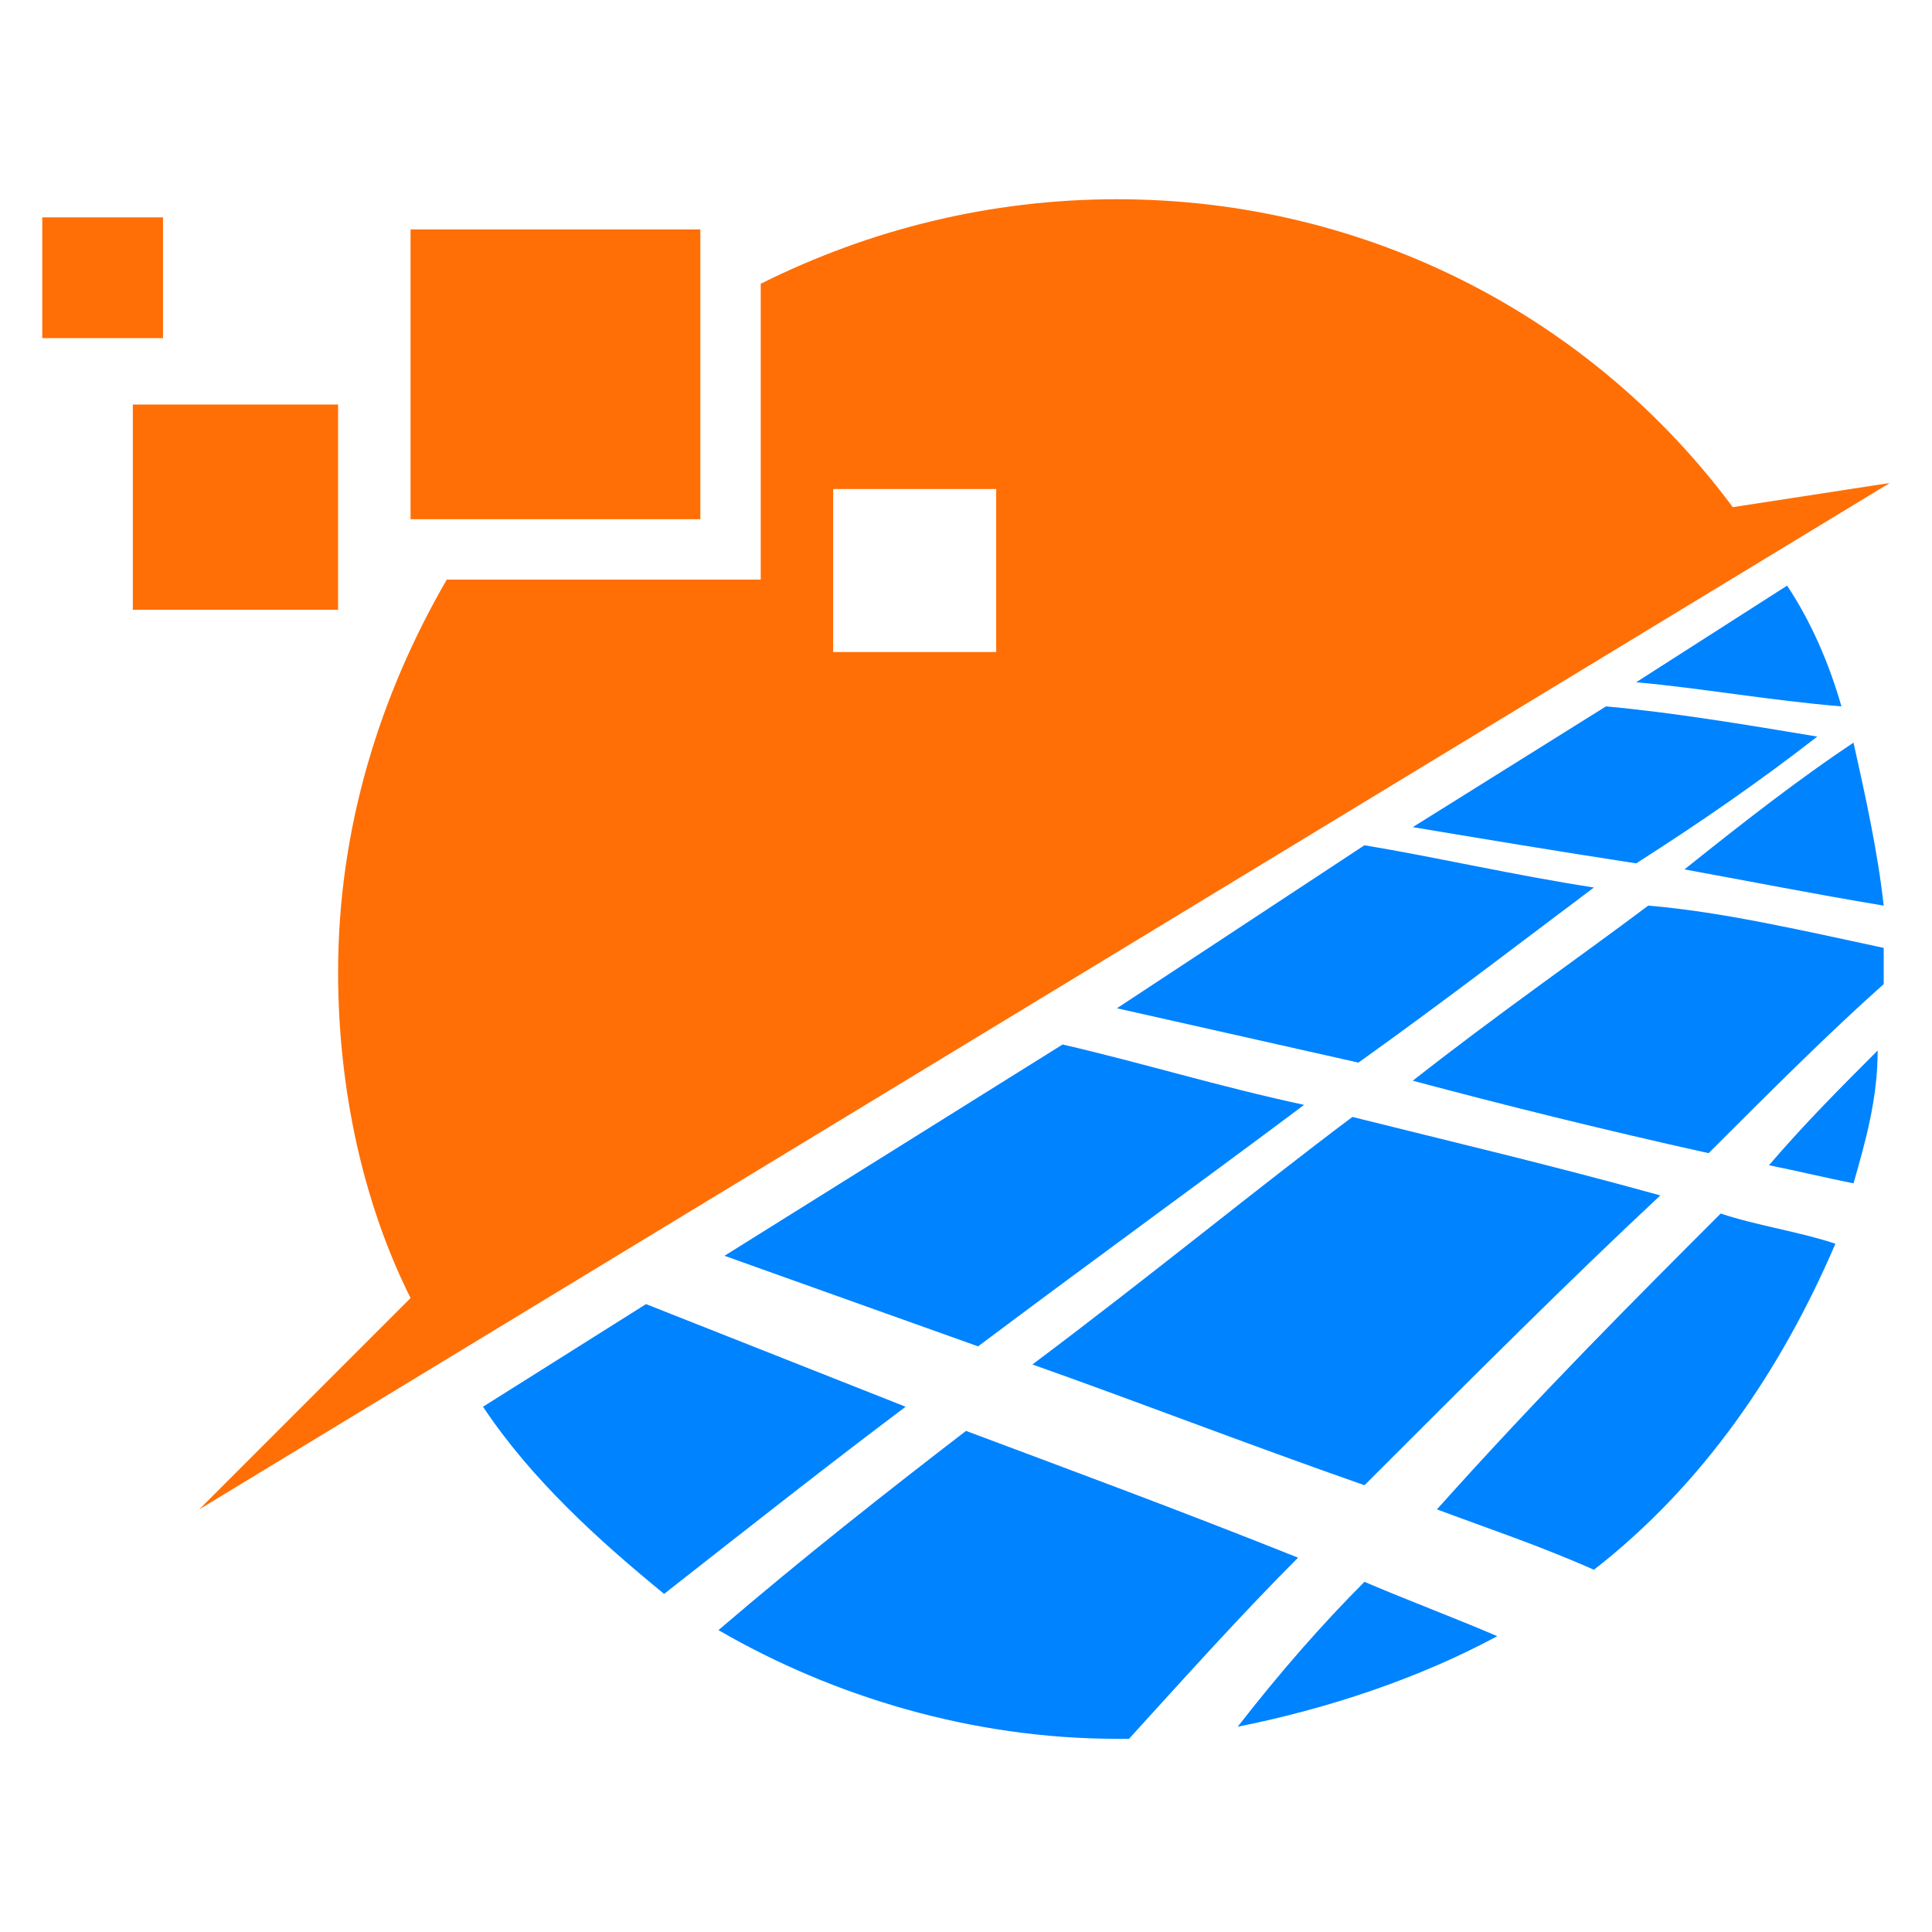
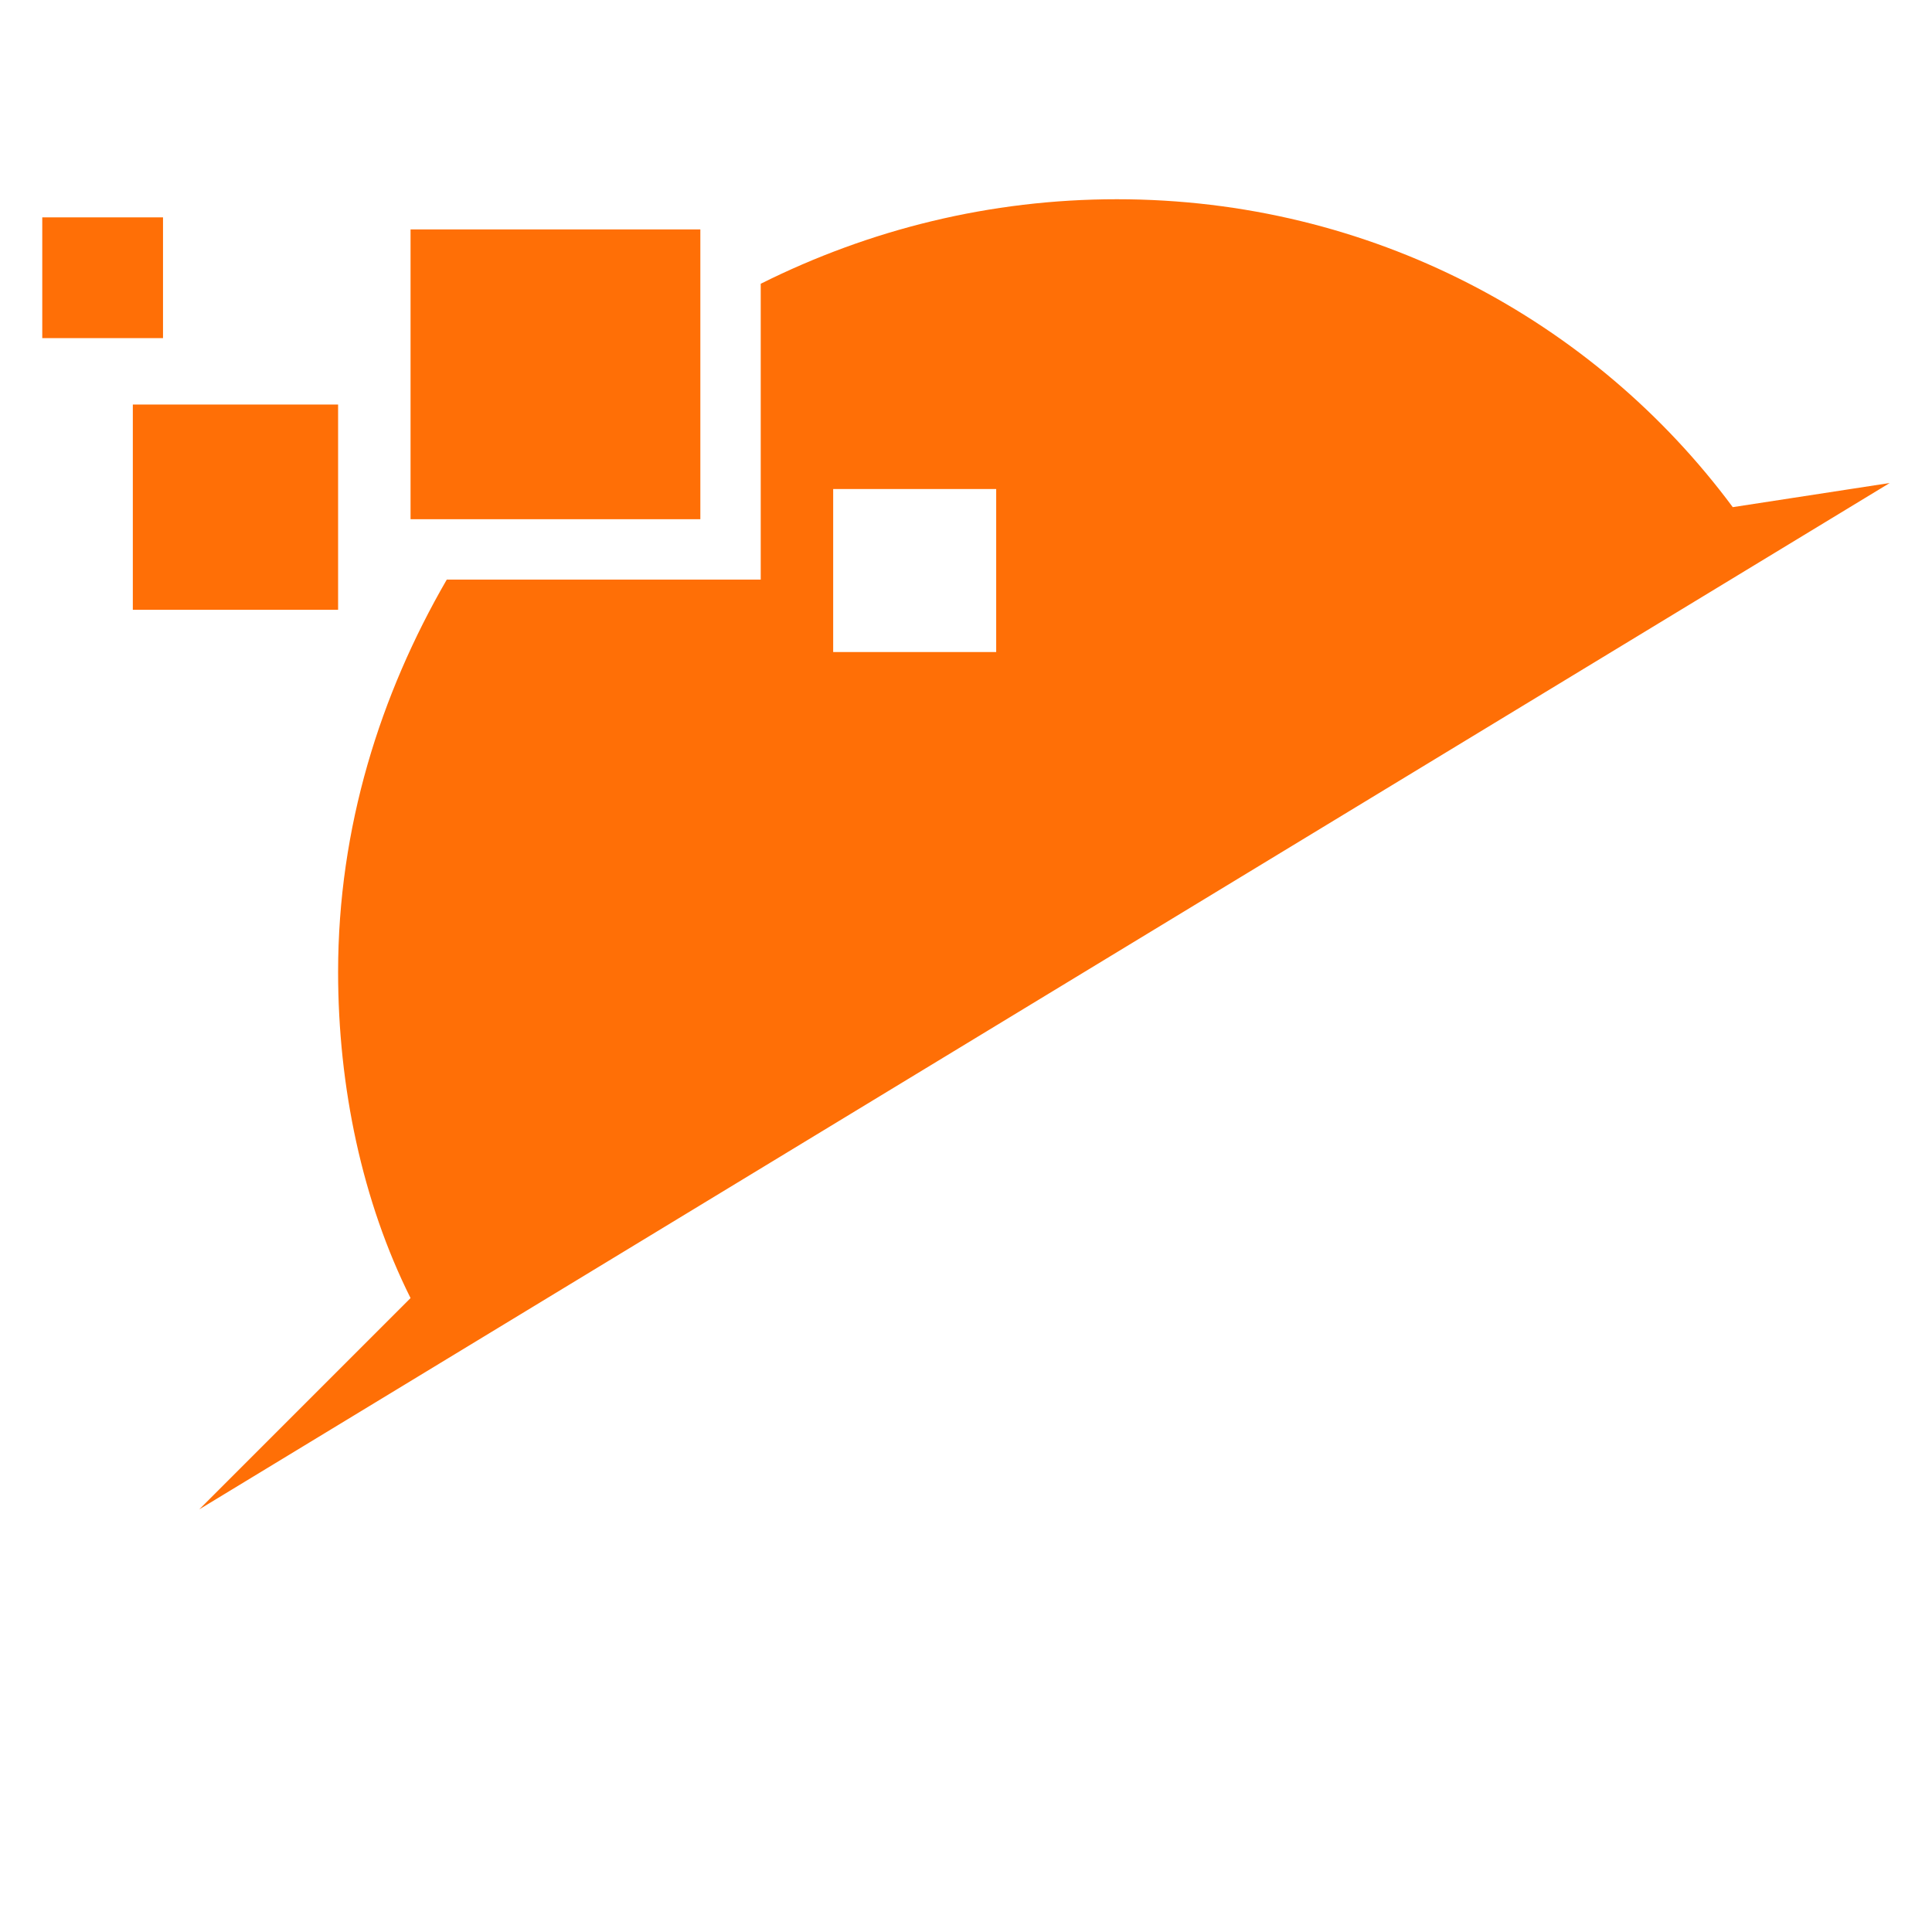
<svg xmlns="http://www.w3.org/2000/svg" version="1.1" id="Layer_1" x="0px" y="0px" width="32px" height="32px" viewBox="0 0 32 32" style="enable-background:new 0 0 32 32;" xml:space="preserve">
  <style type="text/css">
	.st0{fill-rule:evenodd;clip-rule:evenodd;fill:#FF6F06;}
	.st1{fill-rule:evenodd;clip-rule:evenodd;fill:#0083FF;}
</style>
  <g>
    <path class="st0" d="M28.7,8.4c-2.3-3.1-6-5.1-10.2-5.1c-2.1,0-4.1,0.5-5.9,1.4v4.9H7.4c-1.1,1.9-1.8,4.1-1.8,6.5   c0,1.9,0.4,3.8,1.2,5.4l-3.5,3.5L31.3,8L28.7,8.4L28.7,8.4z M0.7,3.6h2v2h-2V3.6L0.7,3.6z M6.8,3.8h4.8v4.8H6.8V3.8L6.8,3.8z    M2.2,6.7h3.4v3.4H2.2V6.7L2.2,6.7z M13.8,8.1h2.7v2.7h-2.7V8.1z" />
-     <path class="st1" d="M15,23.3l-4.3-1.7L8,23.3c0.8,1.2,1.9,2.2,3,3.1C12.4,25.3,13.8,24.2,15,23.3L15,23.3z M29.3,19.3   c0.5,0.1,0.9,0.2,1.4,0.3c0.2-0.7,0.4-1.4,0.4-2.2C30.5,18,29.9,18.6,29.3,19.3L29.3,19.3z M23.8,25c0.8,0.3,1.7,0.6,2.6,1   c1.8-1.4,3.1-3.3,4-5.4c-0.6-0.2-1.3-0.3-1.9-0.5C27.1,21.5,25.5,23.1,23.8,25L23.8,25z M22.6,26.2c-0.7,0.7-1.4,1.5-2.1,2.4   c1.5-0.3,3-0.8,4.3-1.5C24.1,26.8,23.3,26.5,22.6,26.2L22.6,26.2z M21.5,25.8c-0.9,0.9-1.8,1.9-2.8,3c-0.1,0-0.1,0-0.2,0   c-2.4,0-4.7-0.7-6.6-1.8c1.4-1.2,2.8-2.3,4.1-3.3C17.6,24.3,19.5,25,21.5,25.8L21.5,25.8z M27.5,19.8c-1.5,1.4-3.1,3-4.9,4.8   c-2-0.7-3.8-1.4-5.5-2c2-1.5,3.7-2.9,5.3-4.1C24,18.9,25.7,19.3,27.5,19.8L27.5,19.8z M31.2,15.7c0,0.1,0,0.2,0,0.3   c0,0.1,0,0.2,0,0.3c-0.9,0.8-1.9,1.8-2.9,2.8c-1.8-0.4-3.4-0.8-4.9-1.2c1.4-1.1,2.7-2,3.9-2.9C28.5,15.1,29.8,15.4,31.2,15.7   L31.2,15.7z M30.7,12.3c-0.9,0.6-1.8,1.3-2.8,2.1c1.1,0.2,2.1,0.4,3.3,0.6C31.1,14.1,30.9,13.2,30.7,12.3L30.7,12.3z M27.1,11.3   c1.1,0.1,2.2,0.3,3.4,0.4c-0.2-0.7-0.5-1.4-0.9-2L27.1,11.3L27.1,11.3z M23.4,13.7l3.2-2c1.1,0.1,2.3,0.3,3.5,0.5   c-0.9,0.7-1.9,1.4-3,2.1C25.8,14.1,24.6,13.9,23.4,13.7L23.4,13.7z M18.5,16.7l4,0.9c1.4-1,2.7-2,3.9-2.9c-1.3-0.2-2.6-0.5-3.8-0.7   L18.5,16.7L18.5,16.7z M12,20.8l5.6-3.5c1.3,0.3,2.6,0.7,4,1c-1.6,1.2-3.4,2.5-5.4,4L12,20.8z" />
  </g>
</svg>